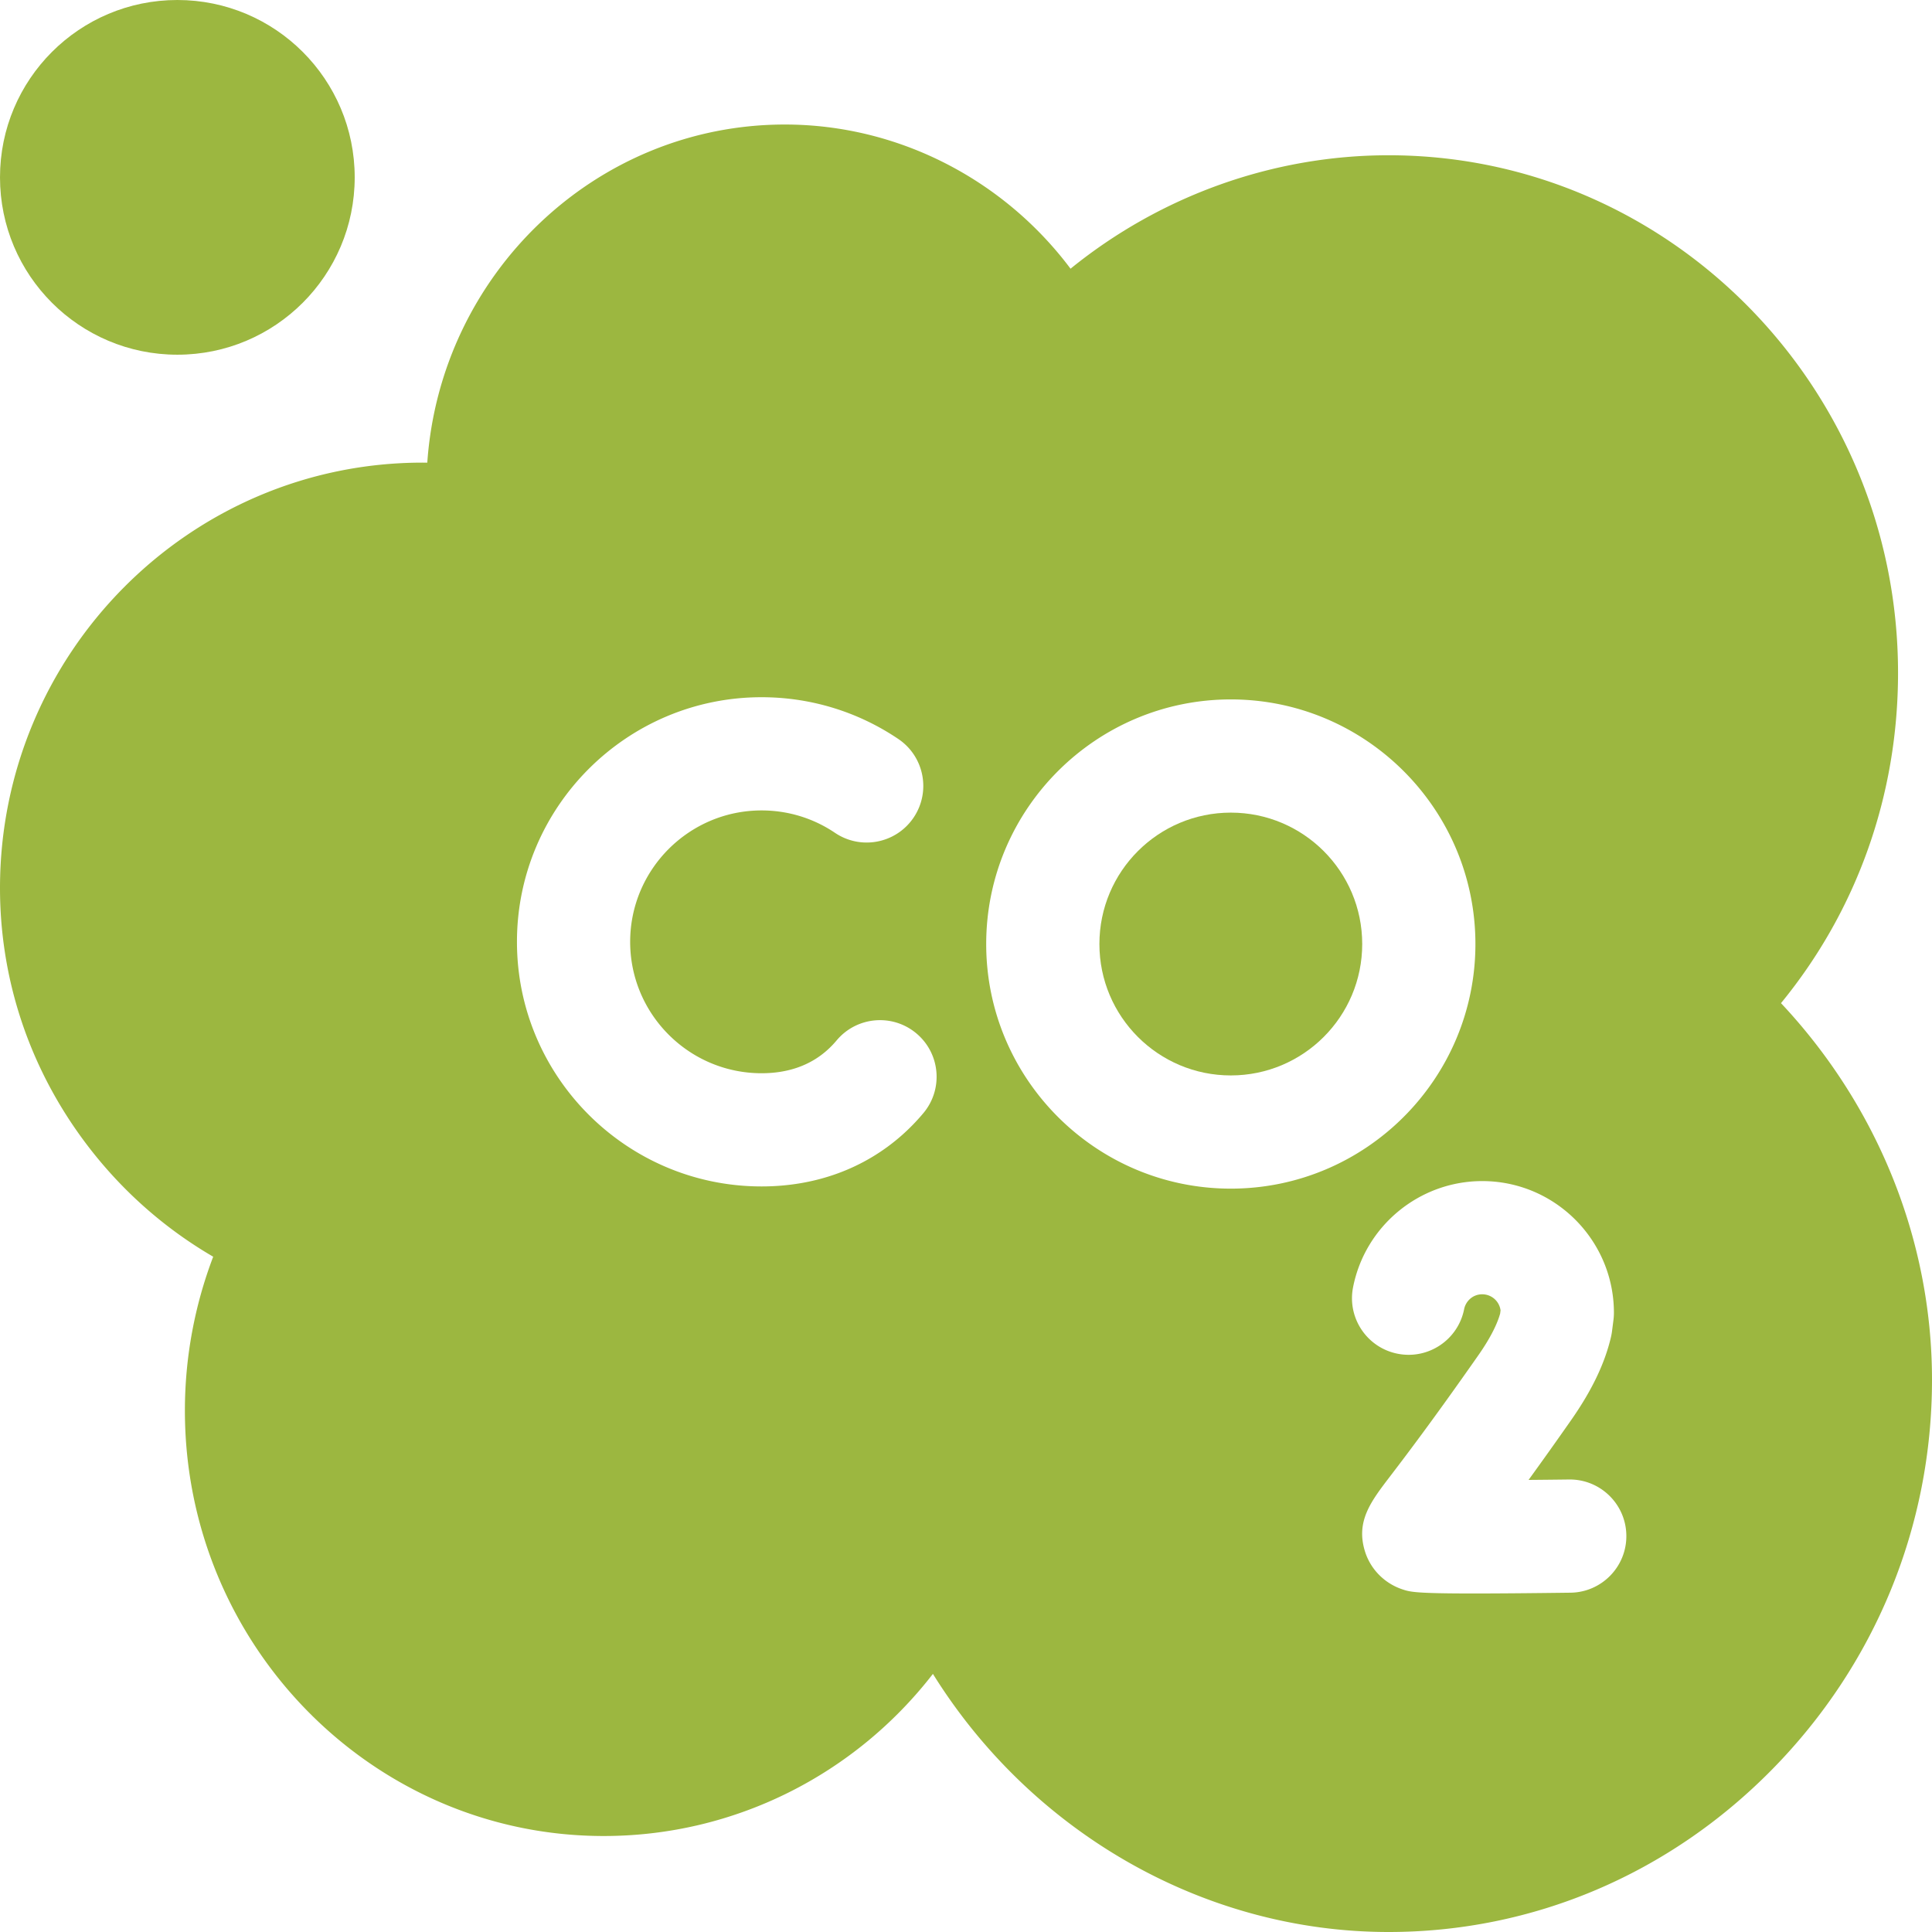
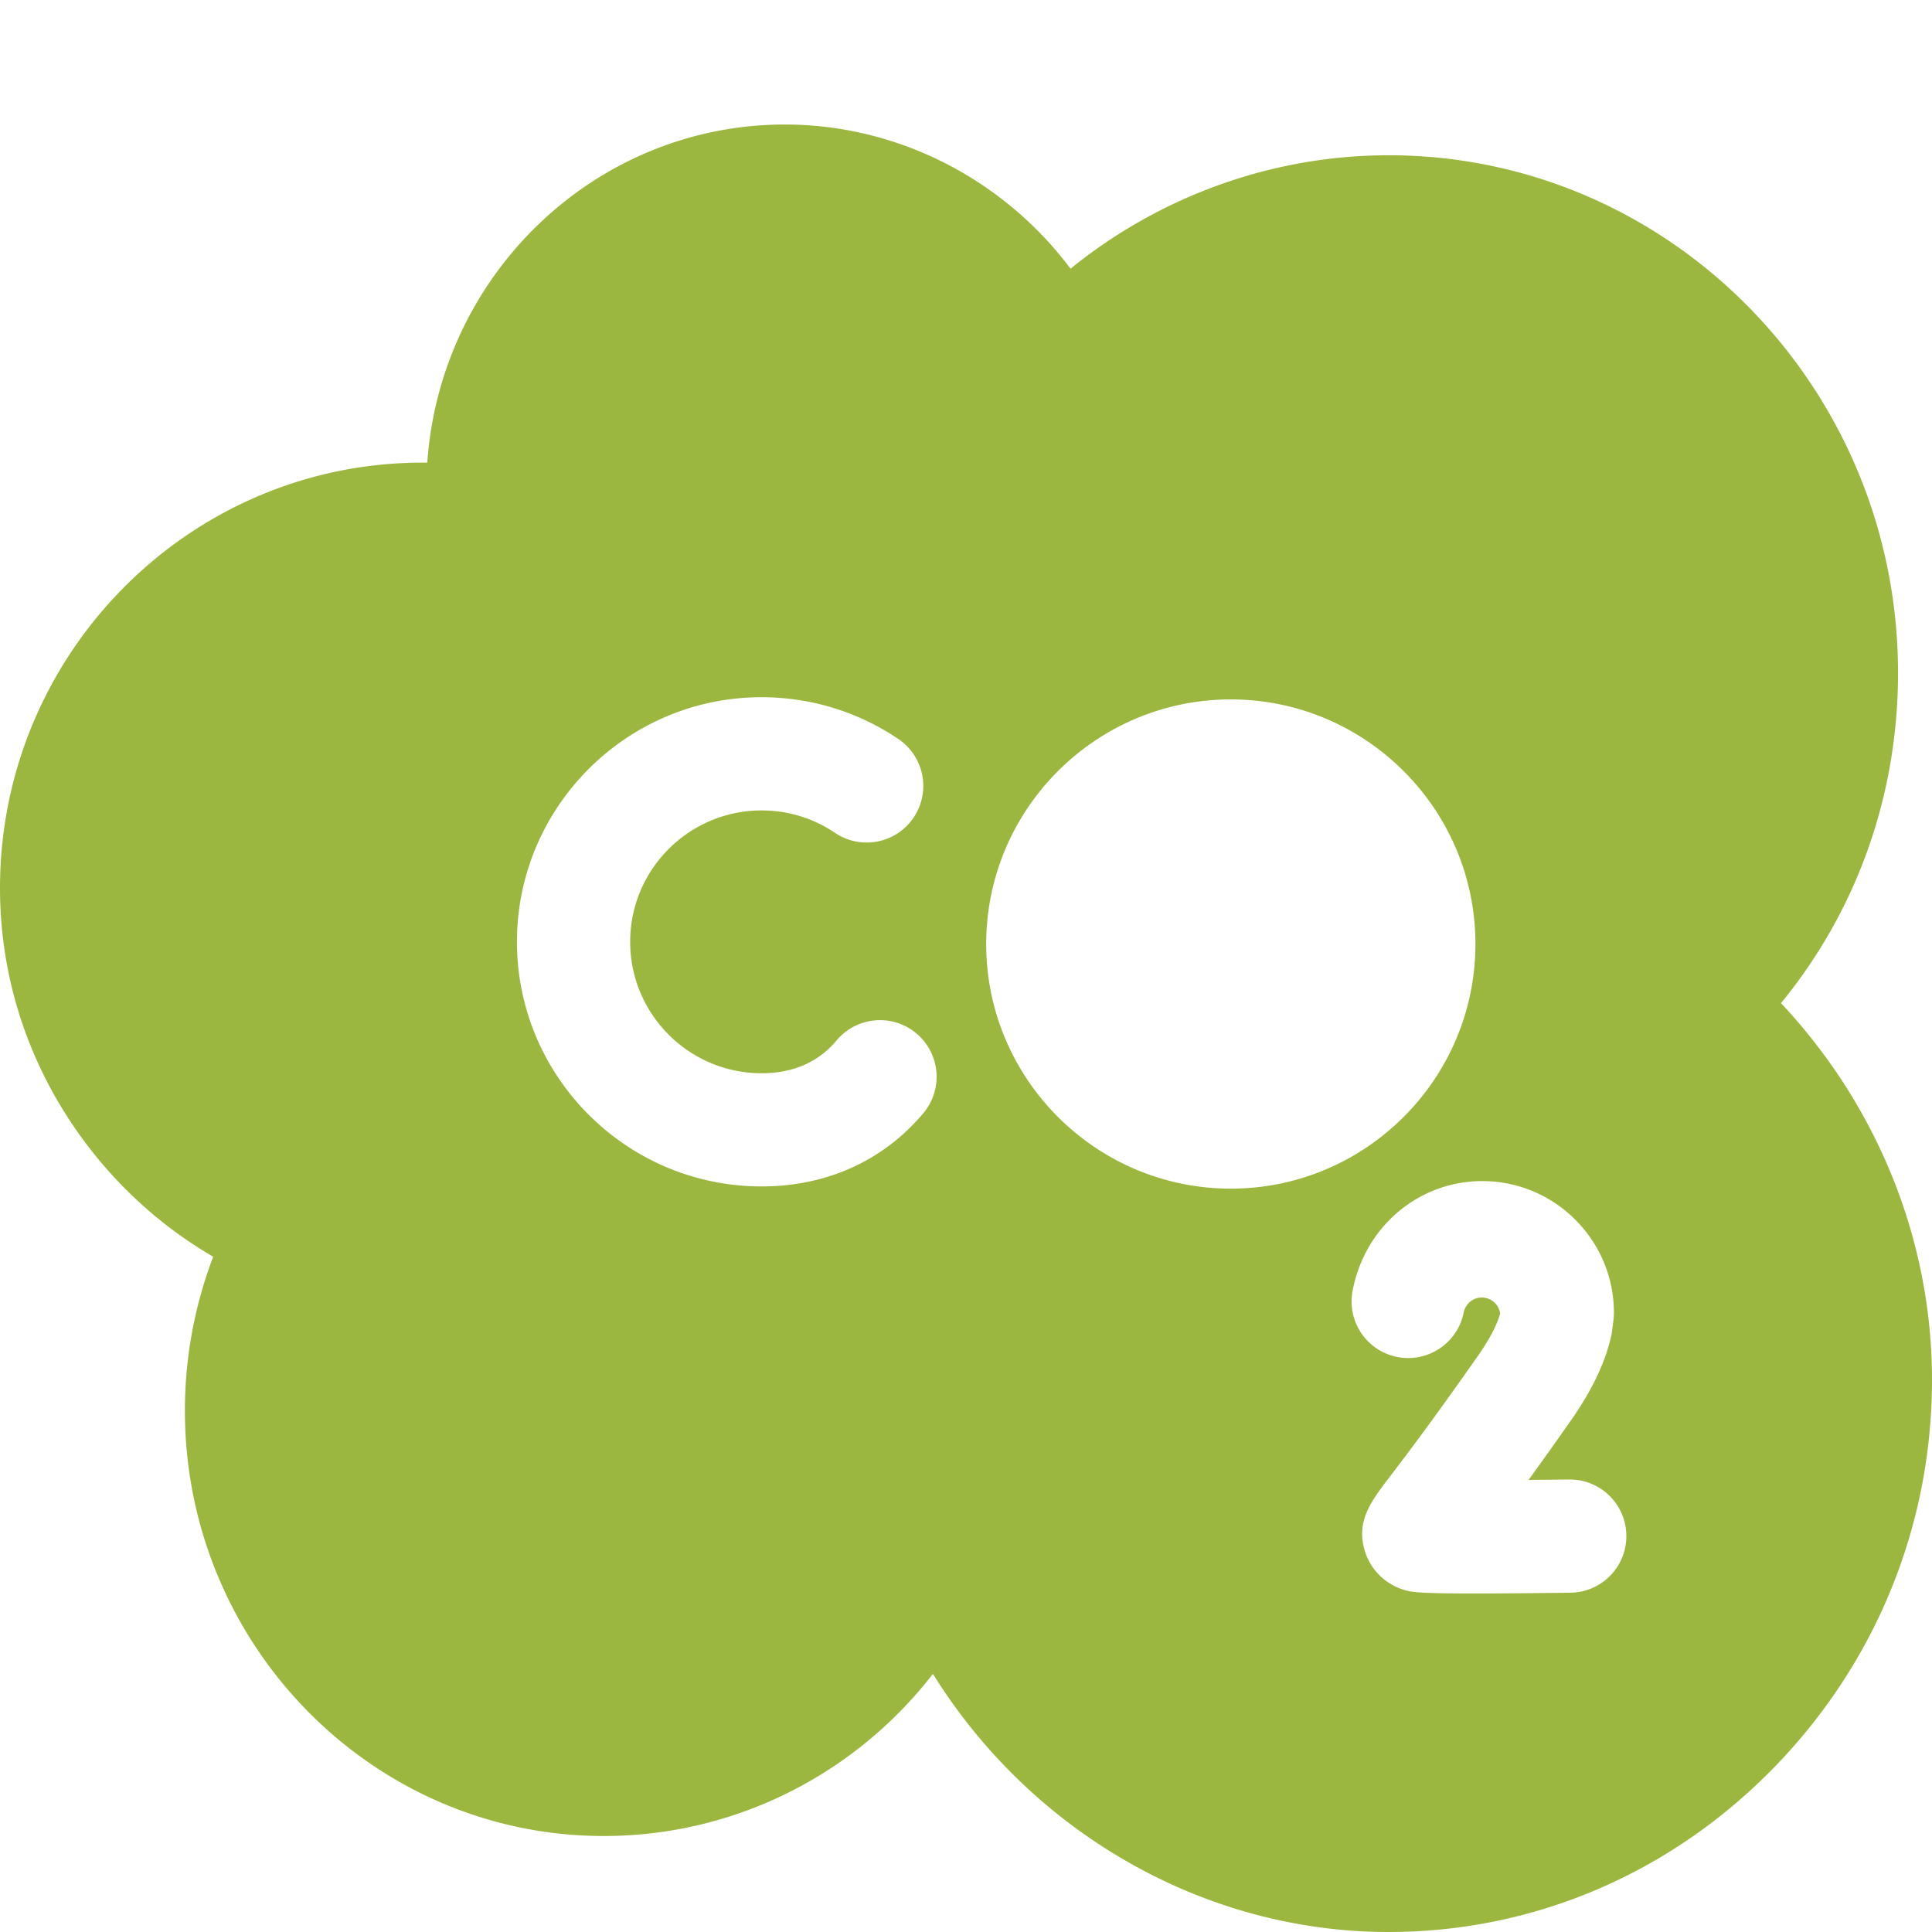
<svg xmlns="http://www.w3.org/2000/svg" version="1.1" width="512" height="512" x="0" y="0" viewBox="0 0 512 512" style="enable-background:new 0 0 512 512" xml:space="preserve">
  <g>
-     <circle cx="47" cy="47" r="47" fill="#9cb740" opacity="1" data-original="#000000" />
-     <circle cx="326.177" cy="250.177" r="34.823" fill="#9cb740" opacity="1" data-original="#000000" />
-     <path d="M471.982 265.844c20.1-24.532 31.018-55.082 31.018-87.517 0-75.642-60.561-137.182-135-137.182-30.705 0-60.524 10.78-84.296 30.062C265.957 47.524 237.952 33 208 33c-50.116 0-91.293 39.604-94.763 89.607-.413-.004-.824-.007-1.237-.007-61.757 0-112 50.577-112 112.745 0 22.86 6.929 44.956 20.039 63.897 9.646 13.938 22.079 25.43 36.461 33.799a114.605 114.605 0 0 0-7.5 40.776c0 62.168 49.794 112.745 111 112.745 34.619 0 66.52-16.219 87.233-42.963C273.255 485.407 318.867 512 368 512c38.247 0 74.368-15.328 101.709-43.161C496.981 441.077 512 404.438 512 365.673c0-36.95-14.426-72.573-40.018-99.829zm-227.277 29.145a55.257 55.257 0 0 1-5.561 5.736c-10.058 8.958-22.963 13.692-37.321 13.692-35.743 0-64.823-29.08-64.823-64.823s29.08-64.823 64.823-64.823c12.989 0 25.525 3.832 36.254 11.08 6.865 4.638 8.669 13.962 4.032 20.827-4.639 6.864-13.964 8.668-20.827 4.032-5.75-3.885-12.479-5.938-19.459-5.938-19.201 0-34.823 15.622-34.823 34.823s15.622 34.823 34.823 34.823c6.984 0 12.828-2.05 17.368-6.094a24.966 24.966 0 0 0 2.525-2.608c5.323-6.348 14.784-7.179 21.132-1.857 6.348 5.32 7.179 14.782 1.857 21.13zm16.649-44.812c0-35.743 29.08-64.823 64.823-64.823S391 214.434 391 250.177 361.92 315 326.177 315s-64.823-29.08-64.823-64.823zm154.834 171.904c-11.342.143-19.609.208-25.692.208-15.561 0-16.847-.429-18.854-1.098-4.756-1.585-8.465-5.357-9.921-10.091-2.439-7.929 1.544-13.145 6.587-19.748 3.92-5.133 11.218-14.688 23.458-32.177 3.652-5.218 5.169-8.824 5.788-11.06l.109-.857a4.9 4.9 0 0 0-4.851-4.258c-2.645 0-4.417 1.976-4.8 3.928-1.597 8.129-9.479 13.425-17.61 11.828-8.129-1.597-13.424-9.48-11.828-17.61C361.778 324.837 376.177 313 392.813 313c19.24 0 34.892 15.652 34.892 34.892 0 .636-.041 1.271-.121 1.901l-.384 3.007c-.064.5-.153.996-.267 1.487-1.624 7.005-5.088 14.231-10.589 22.09a1154.094 1154.094 0 0 1-11.255 15.816c3.563-.029 7.199-.067 10.723-.111l.192-.001c8.196 0 14.892 6.592 14.995 14.812.104 8.284-6.527 15.083-14.811 15.188z" fill="#9cb740" opacity="1" data-original="#000000" />
+     <path d="M471.982 265.844c20.1-24.532 31.018-55.082 31.018-87.517 0-75.642-60.561-137.182-135-137.182-30.705 0-60.524 10.78-84.296 30.062C265.957 47.524 237.952 33 208 33c-50.116 0-91.293 39.604-94.763 89.607-.413-.004-.824-.007-1.237-.007-61.757 0-112 50.577-112 112.745 0 22.86 6.929 44.956 20.039 63.897 9.646 13.938 22.079 25.43 36.461 33.799a114.605 114.605 0 0 0-7.5 40.776c0 62.168 49.794 112.745 111 112.745 34.619 0 66.52-16.219 87.233-42.963C273.255 485.407 318.867 512 368 512c38.247 0 74.368-15.328 101.709-43.161C496.981 441.077 512 404.438 512 365.673c0-36.95-14.426-72.573-40.018-99.829zm-227.277 29.145a55.257 55.257 0 0 1-5.561 5.736c-10.058 8.958-22.963 13.692-37.321 13.692-35.743 0-64.823-29.08-64.823-64.823s29.08-64.823 64.823-64.823c12.989 0 25.525 3.832 36.254 11.08 6.865 4.638 8.669 13.962 4.032 20.827-4.639 6.864-13.964 8.668-20.827 4.032-5.75-3.885-12.479-5.938-19.459-5.938-19.201 0-34.823 15.622-34.823 34.823s15.622 34.823 34.823 34.823c6.984 0 12.828-2.05 17.368-6.094a24.966 24.966 0 0 0 2.525-2.608c5.323-6.348 14.784-7.179 21.132-1.857 6.348 5.32 7.179 14.782 1.857 21.13zm16.649-44.812c0-35.743 29.08-64.823 64.823-64.823S391 214.434 391 250.177 361.92 315 326.177 315s-64.823-29.08-64.823-64.823zm154.834 171.904c-11.342.143-19.609.208-25.692.208-15.561 0-16.847-.429-18.854-1.098-4.756-1.585-8.465-5.357-9.921-10.091-2.439-7.929 1.544-13.145 6.587-19.748 3.92-5.133 11.218-14.688 23.458-32.177 3.652-5.218 5.169-8.824 5.788-11.06a4.9 4.9 0 0 0-4.851-4.258c-2.645 0-4.417 1.976-4.8 3.928-1.597 8.129-9.479 13.425-17.61 11.828-8.129-1.597-13.424-9.48-11.828-17.61C361.778 324.837 376.177 313 392.813 313c19.24 0 34.892 15.652 34.892 34.892 0 .636-.041 1.271-.121 1.901l-.384 3.007c-.064.5-.153.996-.267 1.487-1.624 7.005-5.088 14.231-10.589 22.09a1154.094 1154.094 0 0 1-11.255 15.816c3.563-.029 7.199-.067 10.723-.111l.192-.001c8.196 0 14.892 6.592 14.995 14.812.104 8.284-6.527 15.083-14.811 15.188z" fill="#9cb740" opacity="1" data-original="#000000" />
  </g>
</svg>